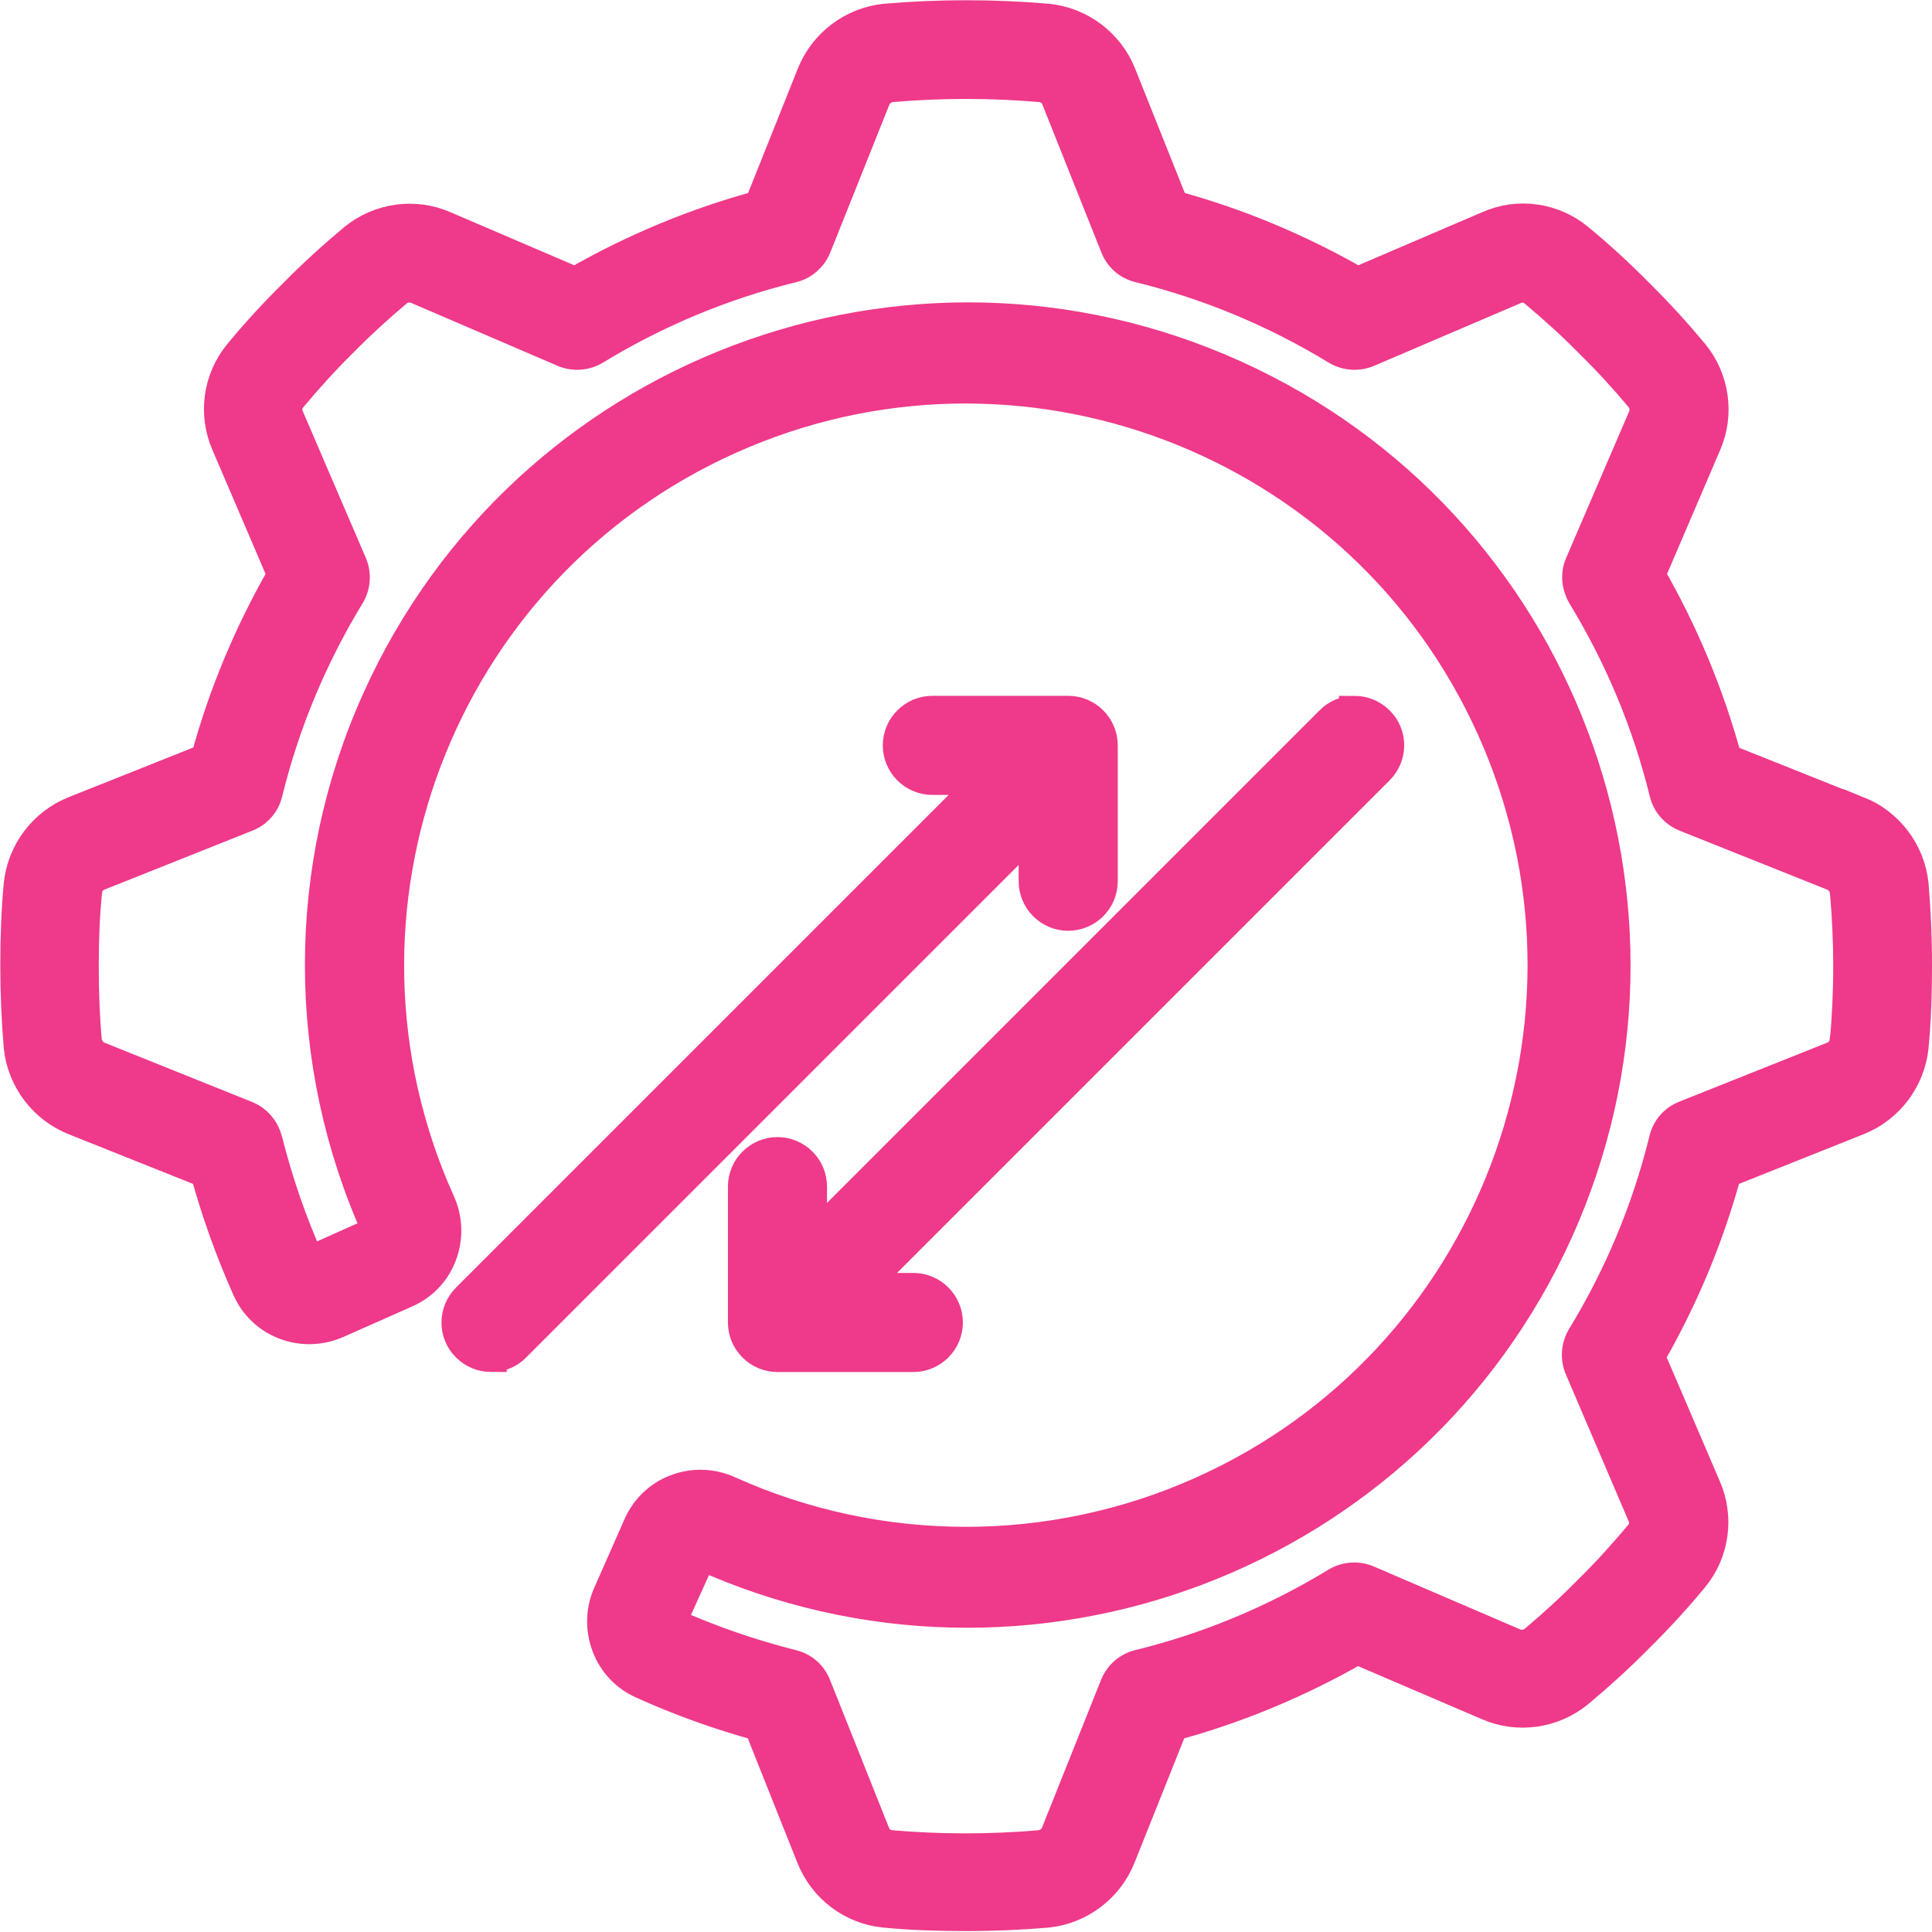
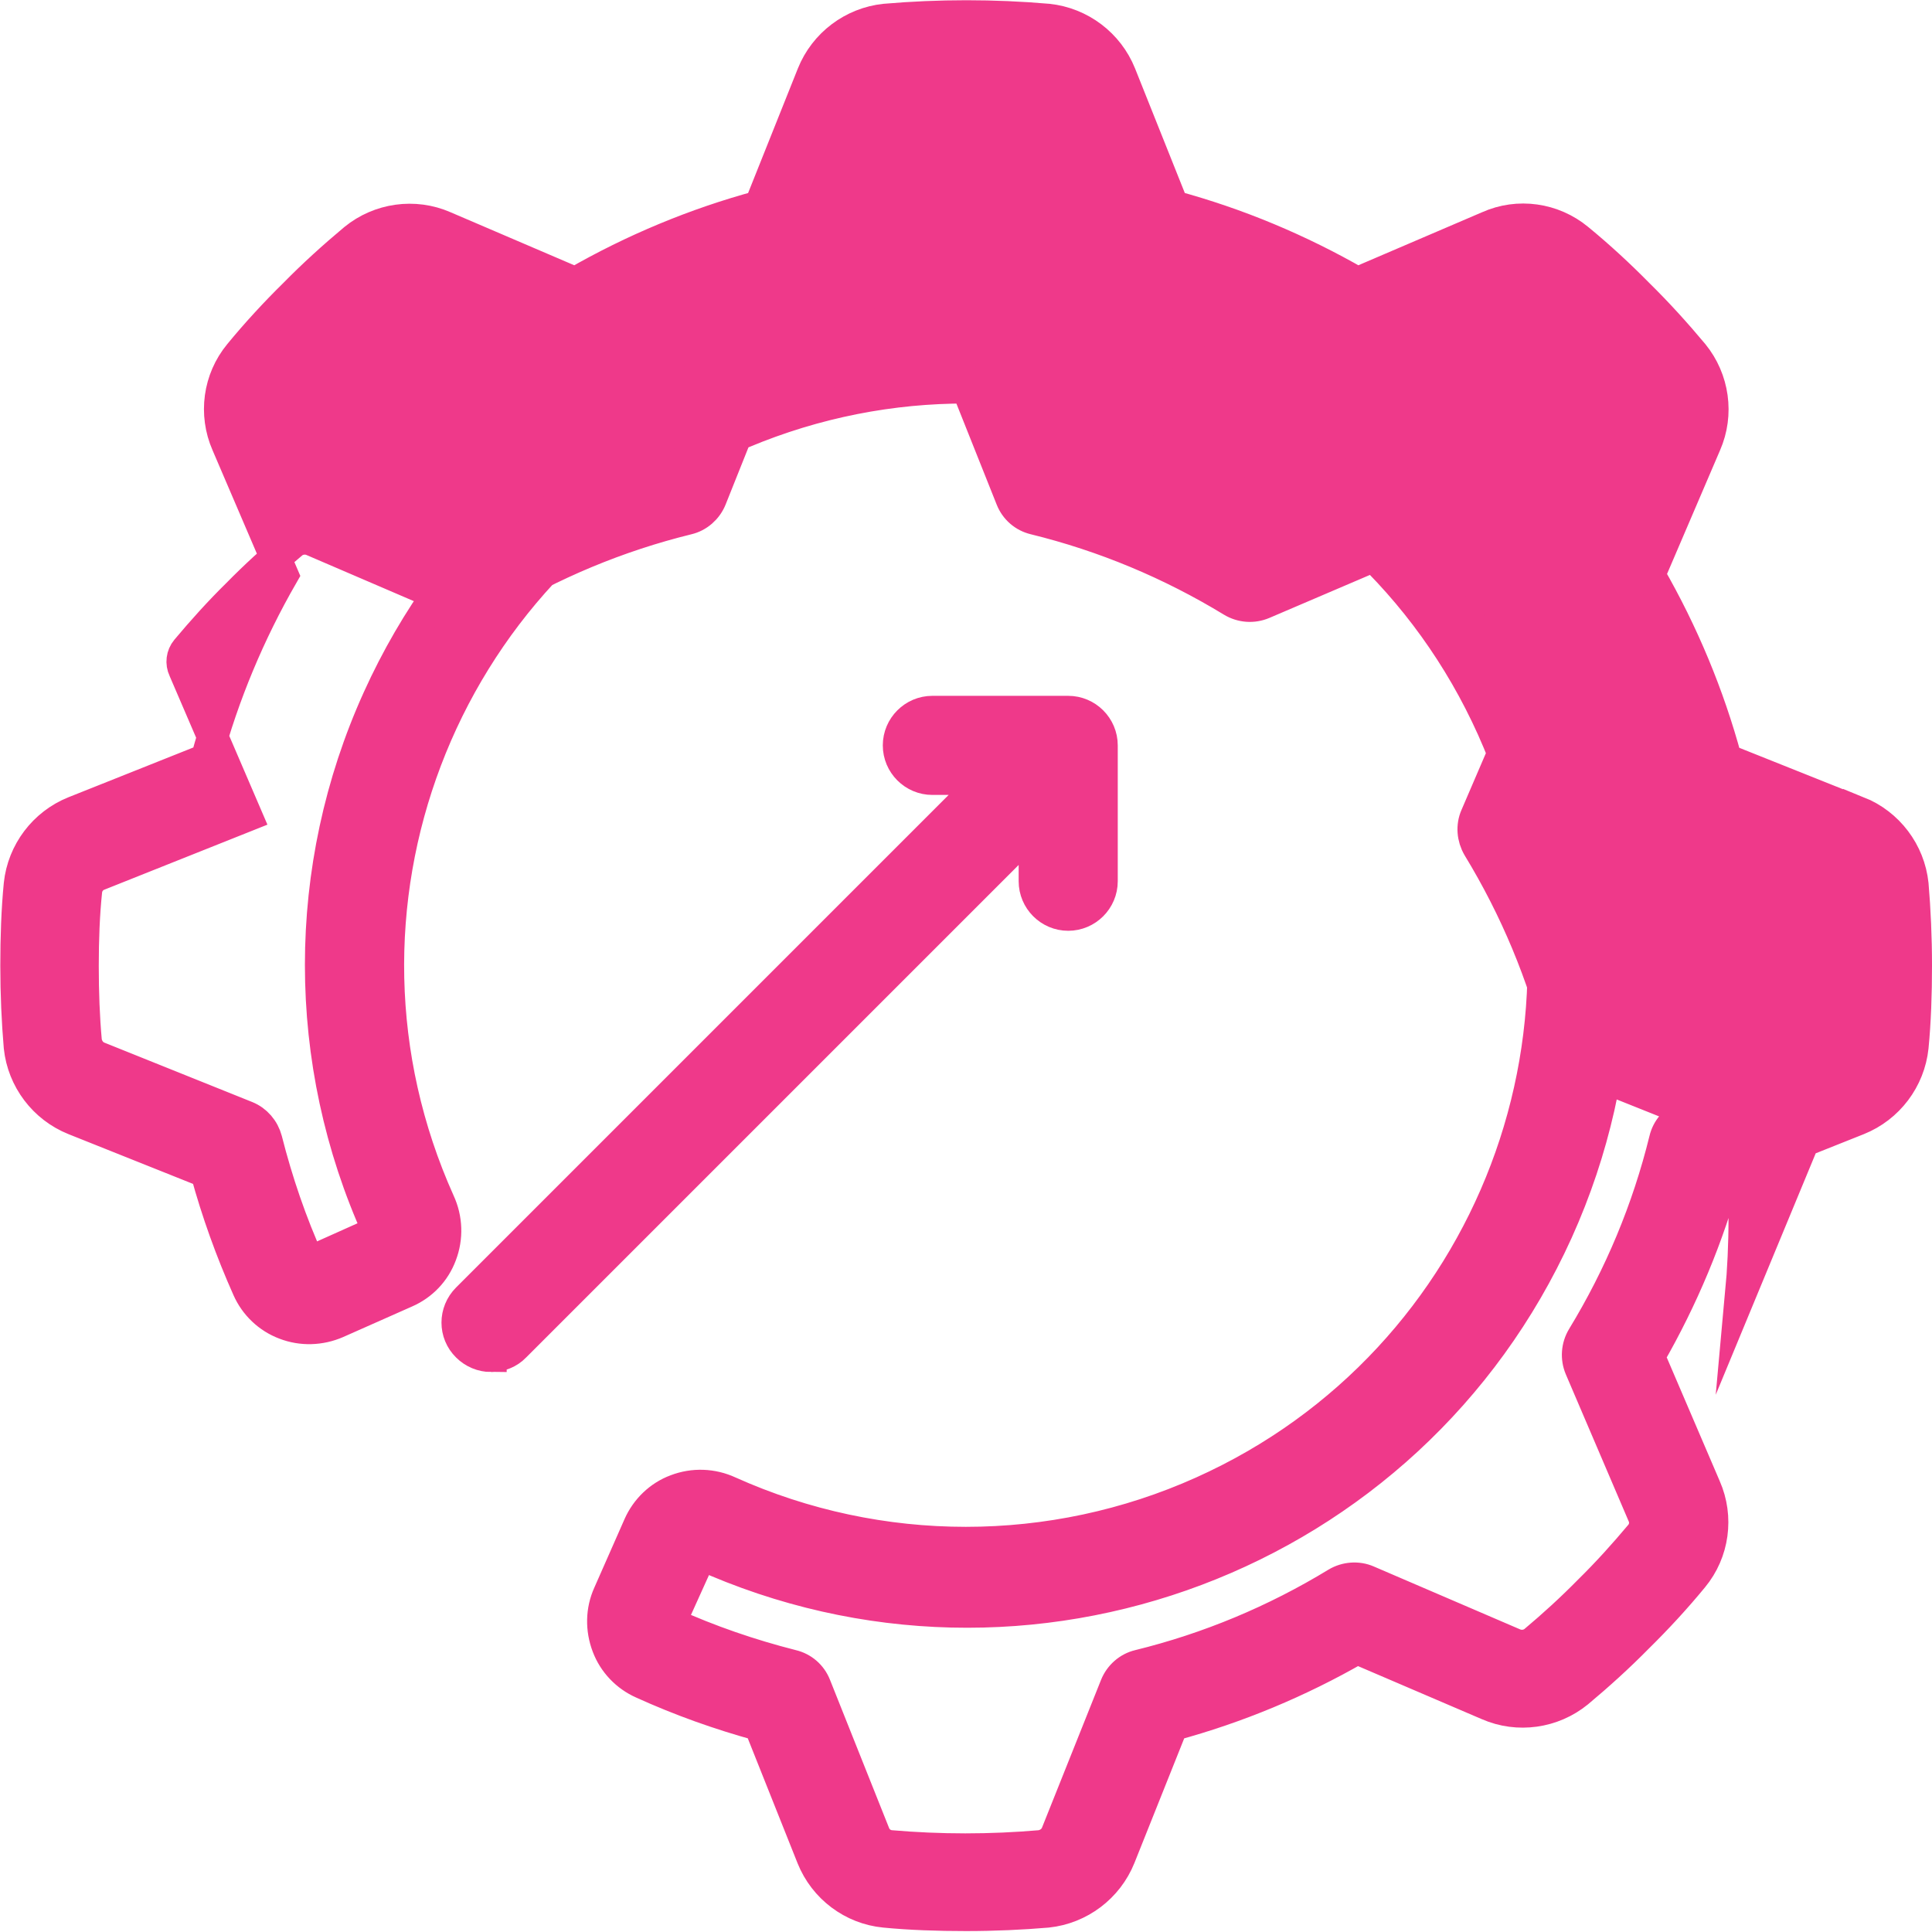
<svg xmlns="http://www.w3.org/2000/svg" id="Layer_2" data-name="Layer 2" viewBox="0 0 62 62">
  <defs>
    <style>      .cls-1 {        fill: #ef398a;        stroke: #ef398a;        stroke-miterlimit: 10;      }    </style>
  </defs>
  <g id="Layer_1-2" data-name="Layer 1">
    <g>
-       <path class="cls-1" d="m59.63,26.06l-4.23-1.69c-.56-2.07-1.39-4.06-2.46-5.92l1.8-4.2c.42-.96.26-2.08-.4-2.89-.56-.67-1.14-1.31-1.76-1.92-.61-.62-1.26-1.22-1.93-1.77-.81-.67-1.93-.83-2.89-.4l-4.2,1.8c-1.86-1.07-3.84-1.9-5.91-2.46l-1.69-4.23c-.39-.97-1.29-1.65-2.33-1.76-1.74-.15-3.49-.15-5.23,0-1.04.11-1.94.79-2.33,1.76l-1.69,4.23c-2.07.56-4.06,1.39-5.92,2.46l-4.2-1.8c-.96-.42-2.08-.26-2.89.4-.67.56-1.31,1.14-1.92,1.76-.62.61-1.22,1.26-1.77,1.93-.67.81-.82,1.93-.4,2.89l1.8,4.2c-1.07,1.86-1.9,3.84-2.46,5.91l-4.24,1.69c-.97.39-1.65,1.29-1.76,2.33-.08.82-.11,1.7-.11,2.61s.04,1.79.11,2.61c.11,1.04.79,1.94,1.76,2.33l4.23,1.69c.35,1.28.8,2.53,1.34,3.74.23.52.66.93,1.19,1.13.54.21,1.14.19,1.67-.04l2.21-.98c.53-.23.94-.66,1.14-1.2.21-.55.19-1.16-.06-1.7-4.19-9.33-.03-20.3,9.3-24.49,9.33-4.19,20.3-.03,24.49,9.3,4.19,9.33.03,20.3-9.3,24.49-4.83,2.17-10.36,2.17-15.19,0-.54-.25-1.15-.27-1.7-.06-.54.2-.97.62-1.2,1.14l-.97,2.2c-.24.53-.25,1.13-.04,1.68.2.53.61.96,1.13,1.19,1.21.55,2.47,1,3.75,1.35l1.69,4.24c.39.97,1.29,1.65,2.33,1.75.82.08,1.7.11,2.61.11s1.79-.04,2.61-.11c1.04-.11,1.94-.79,2.33-1.76l1.69-4.23c2.07-.56,4.06-1.39,5.92-2.46l4.2,1.8c.96.42,2.08.26,2.89-.4.67-.56,1.31-1.14,1.92-1.76.62-.61,1.22-1.26,1.77-1.93.67-.81.82-1.93.4-2.89l-1.8-4.2c1.07-1.86,1.9-3.84,2.46-5.91l4.24-1.69c.97-.39,1.65-1.29,1.76-2.33.08-.82.11-1.7.11-2.61s-.04-1.79-.11-2.61c-.11-1.04-.79-1.94-1.76-2.33Zm-.42,7.37c-.03.23-.18.42-.4.5l-4.74,1.89c-.33.13-.57.41-.65.75-.55,2.24-1.44,4.37-2.64,6.34-.18.3-.21.67-.07,1l2.01,4.7c.1.21.07.46-.08.64-.52.62-1.06,1.22-1.64,1.79-.56.57-1.15,1.11-1.77,1.63-.18.14-.43.17-.64.08l-4.7-2.02c-.32-.14-.7-.11-1,.07-1.97,1.2-4.1,2.09-6.34,2.64-.34.08-.62.33-.75.65l-1.89,4.73c-.08.22-.28.37-.51.41-1.61.14-3.23.14-4.84,0-.23-.03-.42-.18-.5-.4l-1.89-4.74c-.13-.33-.41-.57-.75-.65-1.34-.34-2.65-.79-3.91-1.36l.99-2.19c10.45,4.72,22.75.08,27.48-10.37,4.72-10.45.08-22.75-10.37-27.47-10.45-4.72-22.75-.08-27.48,10.37-2.46,5.43-2.46,11.66,0,17.09l-2.21.99c-.57-1.26-1.02-2.58-1.36-3.92-.09-.34-.33-.62-.65-.75l-4.73-1.9c-.22-.08-.37-.28-.41-.51-.07-.76-.1-1.57-.1-2.42s.03-1.66.11-2.42c.03-.23.18-.42.4-.5l4.74-1.89c.33-.13.57-.41.65-.75.55-2.24,1.44-4.37,2.64-6.34.18-.3.21-.67.07-1l-2.02-4.7c-.1-.21-.07-.46.08-.64.52-.62,1.06-1.22,1.64-1.79.56-.57,1.15-1.11,1.77-1.63.18-.14.43-.17.64-.08l4.7,2.02c.32.14.7.11,1-.07,1.97-1.2,4.1-2.09,6.34-2.64.34-.08.62-.33.75-.65l1.89-4.73c.08-.22.28-.37.51-.41,1.61-.14,3.23-.14,4.84,0,.23.03.42.18.5.4l1.89,4.74c.13.33.41.57.75.65,2.24.55,4.37,1.44,6.34,2.64.3.18.67.21,1,.07l4.7-2.01c.21-.1.46-.07.64.08.62.52,1.22,1.06,1.79,1.64.57.56,1.11,1.15,1.63,1.77.14.18.17.43.08.64l-2.02,4.7c-.14.32-.11.69.07,1,1.2,1.97,2.09,4.1,2.64,6.34.08.34.33.62.65.75l4.73,1.89c.22.08.37.28.41.51.07.76.11,1.57.11,2.42s-.04,1.66-.11,2.42Z" />
+       <path class="cls-1" d="m59.63,26.06l-4.23-1.69c-.56-2.07-1.39-4.06-2.46-5.92l1.8-4.2c.42-.96.26-2.08-.4-2.89-.56-.67-1.14-1.31-1.76-1.92-.61-.62-1.26-1.22-1.93-1.77-.81-.67-1.93-.83-2.89-.4l-4.2,1.8c-1.86-1.07-3.84-1.9-5.91-2.46l-1.69-4.23c-.39-.97-1.29-1.65-2.33-1.76-1.74-.15-3.49-.15-5.23,0-1.04.11-1.94.79-2.33,1.76l-1.69,4.23c-2.07.56-4.06,1.39-5.92,2.46l-4.2-1.8c-.96-.42-2.08-.26-2.89.4-.67.56-1.31,1.14-1.92,1.76-.62.61-1.22,1.26-1.77,1.93-.67.81-.82,1.93-.4,2.89l1.8,4.2c-1.07,1.86-1.9,3.84-2.46,5.91l-4.24,1.69c-.97.39-1.65,1.29-1.76,2.33-.08.82-.11,1.7-.11,2.61s.04,1.79.11,2.61c.11,1.04.79,1.94,1.76,2.33l4.23,1.69c.35,1.28.8,2.53,1.34,3.74.23.52.66.93,1.19,1.13.54.21,1.14.19,1.67-.04l2.21-.98c.53-.23.94-.66,1.14-1.2.21-.55.19-1.16-.06-1.7-4.19-9.33-.03-20.3,9.3-24.49,9.33-4.19,20.3-.03,24.49,9.3,4.19,9.33.03,20.3-9.3,24.49-4.83,2.17-10.36,2.17-15.19,0-.54-.25-1.15-.27-1.7-.06-.54.2-.97.62-1.2,1.14l-.97,2.2c-.24.53-.25,1.13-.04,1.68.2.53.61.96,1.13,1.19,1.21.55,2.47,1,3.75,1.35l1.69,4.24c.39.97,1.29,1.65,2.33,1.75.82.08,1.7.11,2.61.11s1.79-.04,2.61-.11c1.04-.11,1.94-.79,2.33-1.76l1.69-4.23c2.07-.56,4.06-1.39,5.92-2.46l4.2,1.8c.96.42,2.08.26,2.89-.4.67-.56,1.31-1.14,1.92-1.76.62-.61,1.22-1.26,1.77-1.93.67-.81.82-1.93.4-2.89l-1.8-4.2c1.07-1.86,1.9-3.84,2.46-5.91l4.24-1.69c.97-.39,1.65-1.29,1.76-2.33.08-.82.11-1.7.11-2.61s-.04-1.79-.11-2.61c-.11-1.04-.79-1.94-1.76-2.33Zm-.42,7.37c-.03.23-.18.42-.4.5l-4.74,1.89c-.33.13-.57.41-.65.75-.55,2.24-1.44,4.37-2.64,6.34-.18.3-.21.67-.07,1l2.01,4.7c.1.21.07.46-.08.64-.52.62-1.06,1.22-1.64,1.79-.56.57-1.15,1.11-1.77,1.63-.18.14-.43.17-.64.08l-4.7-2.02c-.32-.14-.7-.11-1,.07-1.97,1.2-4.1,2.09-6.34,2.64-.34.08-.62.33-.75.65l-1.89,4.73c-.08.22-.28.37-.51.41-1.61.14-3.23.14-4.84,0-.23-.03-.42-.18-.5-.4l-1.89-4.74c-.13-.33-.41-.57-.75-.65-1.34-.34-2.65-.79-3.91-1.36l.99-2.19c10.45,4.72,22.75.08,27.48-10.37,4.72-10.45.08-22.75-10.37-27.47-10.45-4.72-22.75-.08-27.48,10.37-2.46,5.43-2.46,11.66,0,17.09l-2.21.99c-.57-1.26-1.02-2.58-1.36-3.92-.09-.34-.33-.62-.65-.75l-4.73-1.9c-.22-.08-.37-.28-.41-.51-.07-.76-.1-1.57-.1-2.42s.03-1.66.11-2.42c.03-.23.18-.42.4-.5l4.74-1.89l-2.02-4.7c-.1-.21-.07-.46.08-.64.52-.62,1.06-1.22,1.64-1.79.56-.57,1.15-1.11,1.77-1.63.18-.14.43-.17.64-.08l4.7,2.02c.32.14.7.11,1-.07,1.97-1.2,4.1-2.09,6.34-2.64.34-.08.62-.33.75-.65l1.89-4.73c.08-.22.28-.37.51-.41,1.61-.14,3.23-.14,4.84,0,.23.03.42.18.5.4l1.89,4.74c.13.33.41.57.75.65,2.24.55,4.37,1.44,6.34,2.64.3.18.67.21,1,.07l4.7-2.01c.21-.1.46-.07.64.08.62.52,1.22,1.06,1.79,1.64.57.56,1.11,1.15,1.63,1.77.14.18.17.43.08.64l-2.02,4.7c-.14.32-.11.69.07,1,1.2,1.97,2.09,4.1,2.64,6.34.08.34.33.62.65.75l4.73,1.89c.22.08.37.28.41.51.07.76.11,1.57.11,2.42s-.04,1.66-.11,2.42Z" />
      <path class="cls-1" d="m15.76,43.53c.29,0,.57-.11.77-.32l16.66-16.66v1.73c0,.6.49,1.09,1.09,1.09s1.09-.49,1.09-1.09v-4.36c0-.6-.49-1.09-1.09-1.09h-4.36c-.6,0-1.09.49-1.09,1.09s.49,1.09,1.09,1.09h1.73l-16.66,16.66c-.43.43-.43,1.12,0,1.54.2.2.48.32.77.32Z" />
-       <path class="cls-1" d="m43.47,22.83c-.29,0-.57.11-.77.32l-16.66,16.66v-1.73c0-.6-.49-1.09-1.09-1.09s-1.09.49-1.09,1.09v4.36c0,.6.49,1.09,1.09,1.09h4.36c.6,0,1.09-.49,1.09-1.09s-.49-1.09-1.09-1.09h-1.73l16.66-16.66c.43-.43.43-1.12,0-1.54-.2-.2-.48-.32-.77-.32Z" />
    </g>
  </g>
</svg>